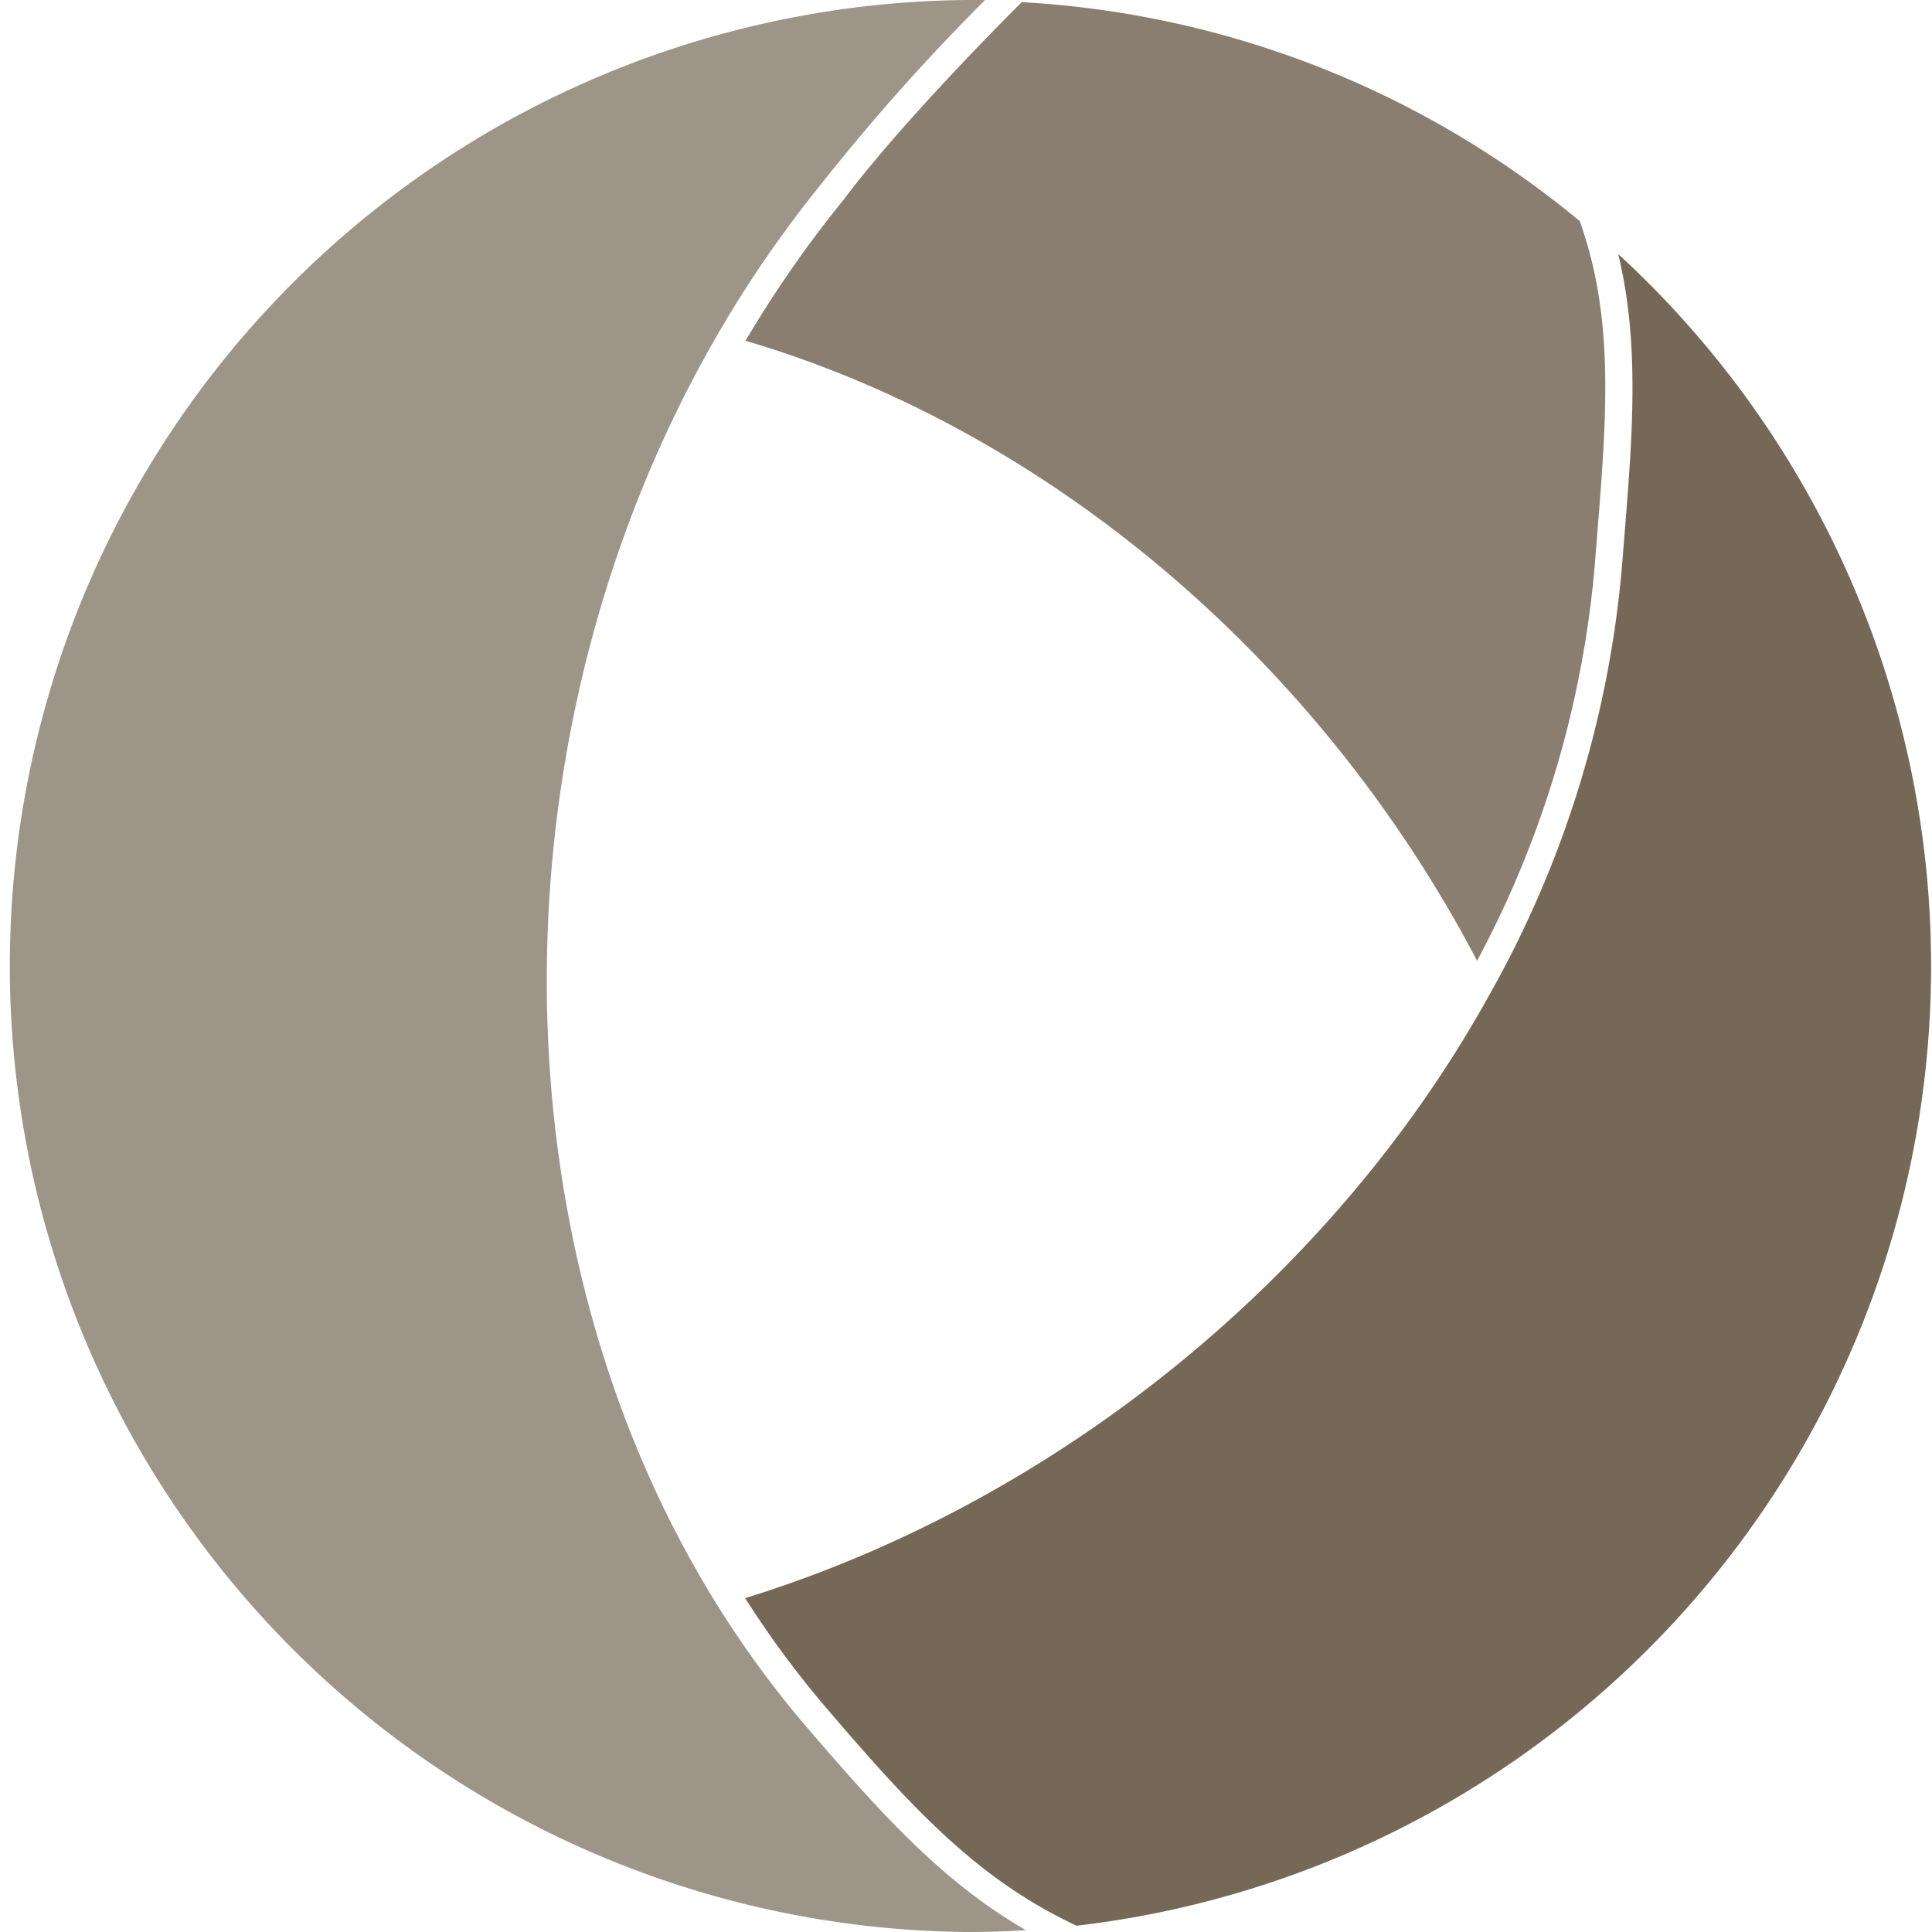
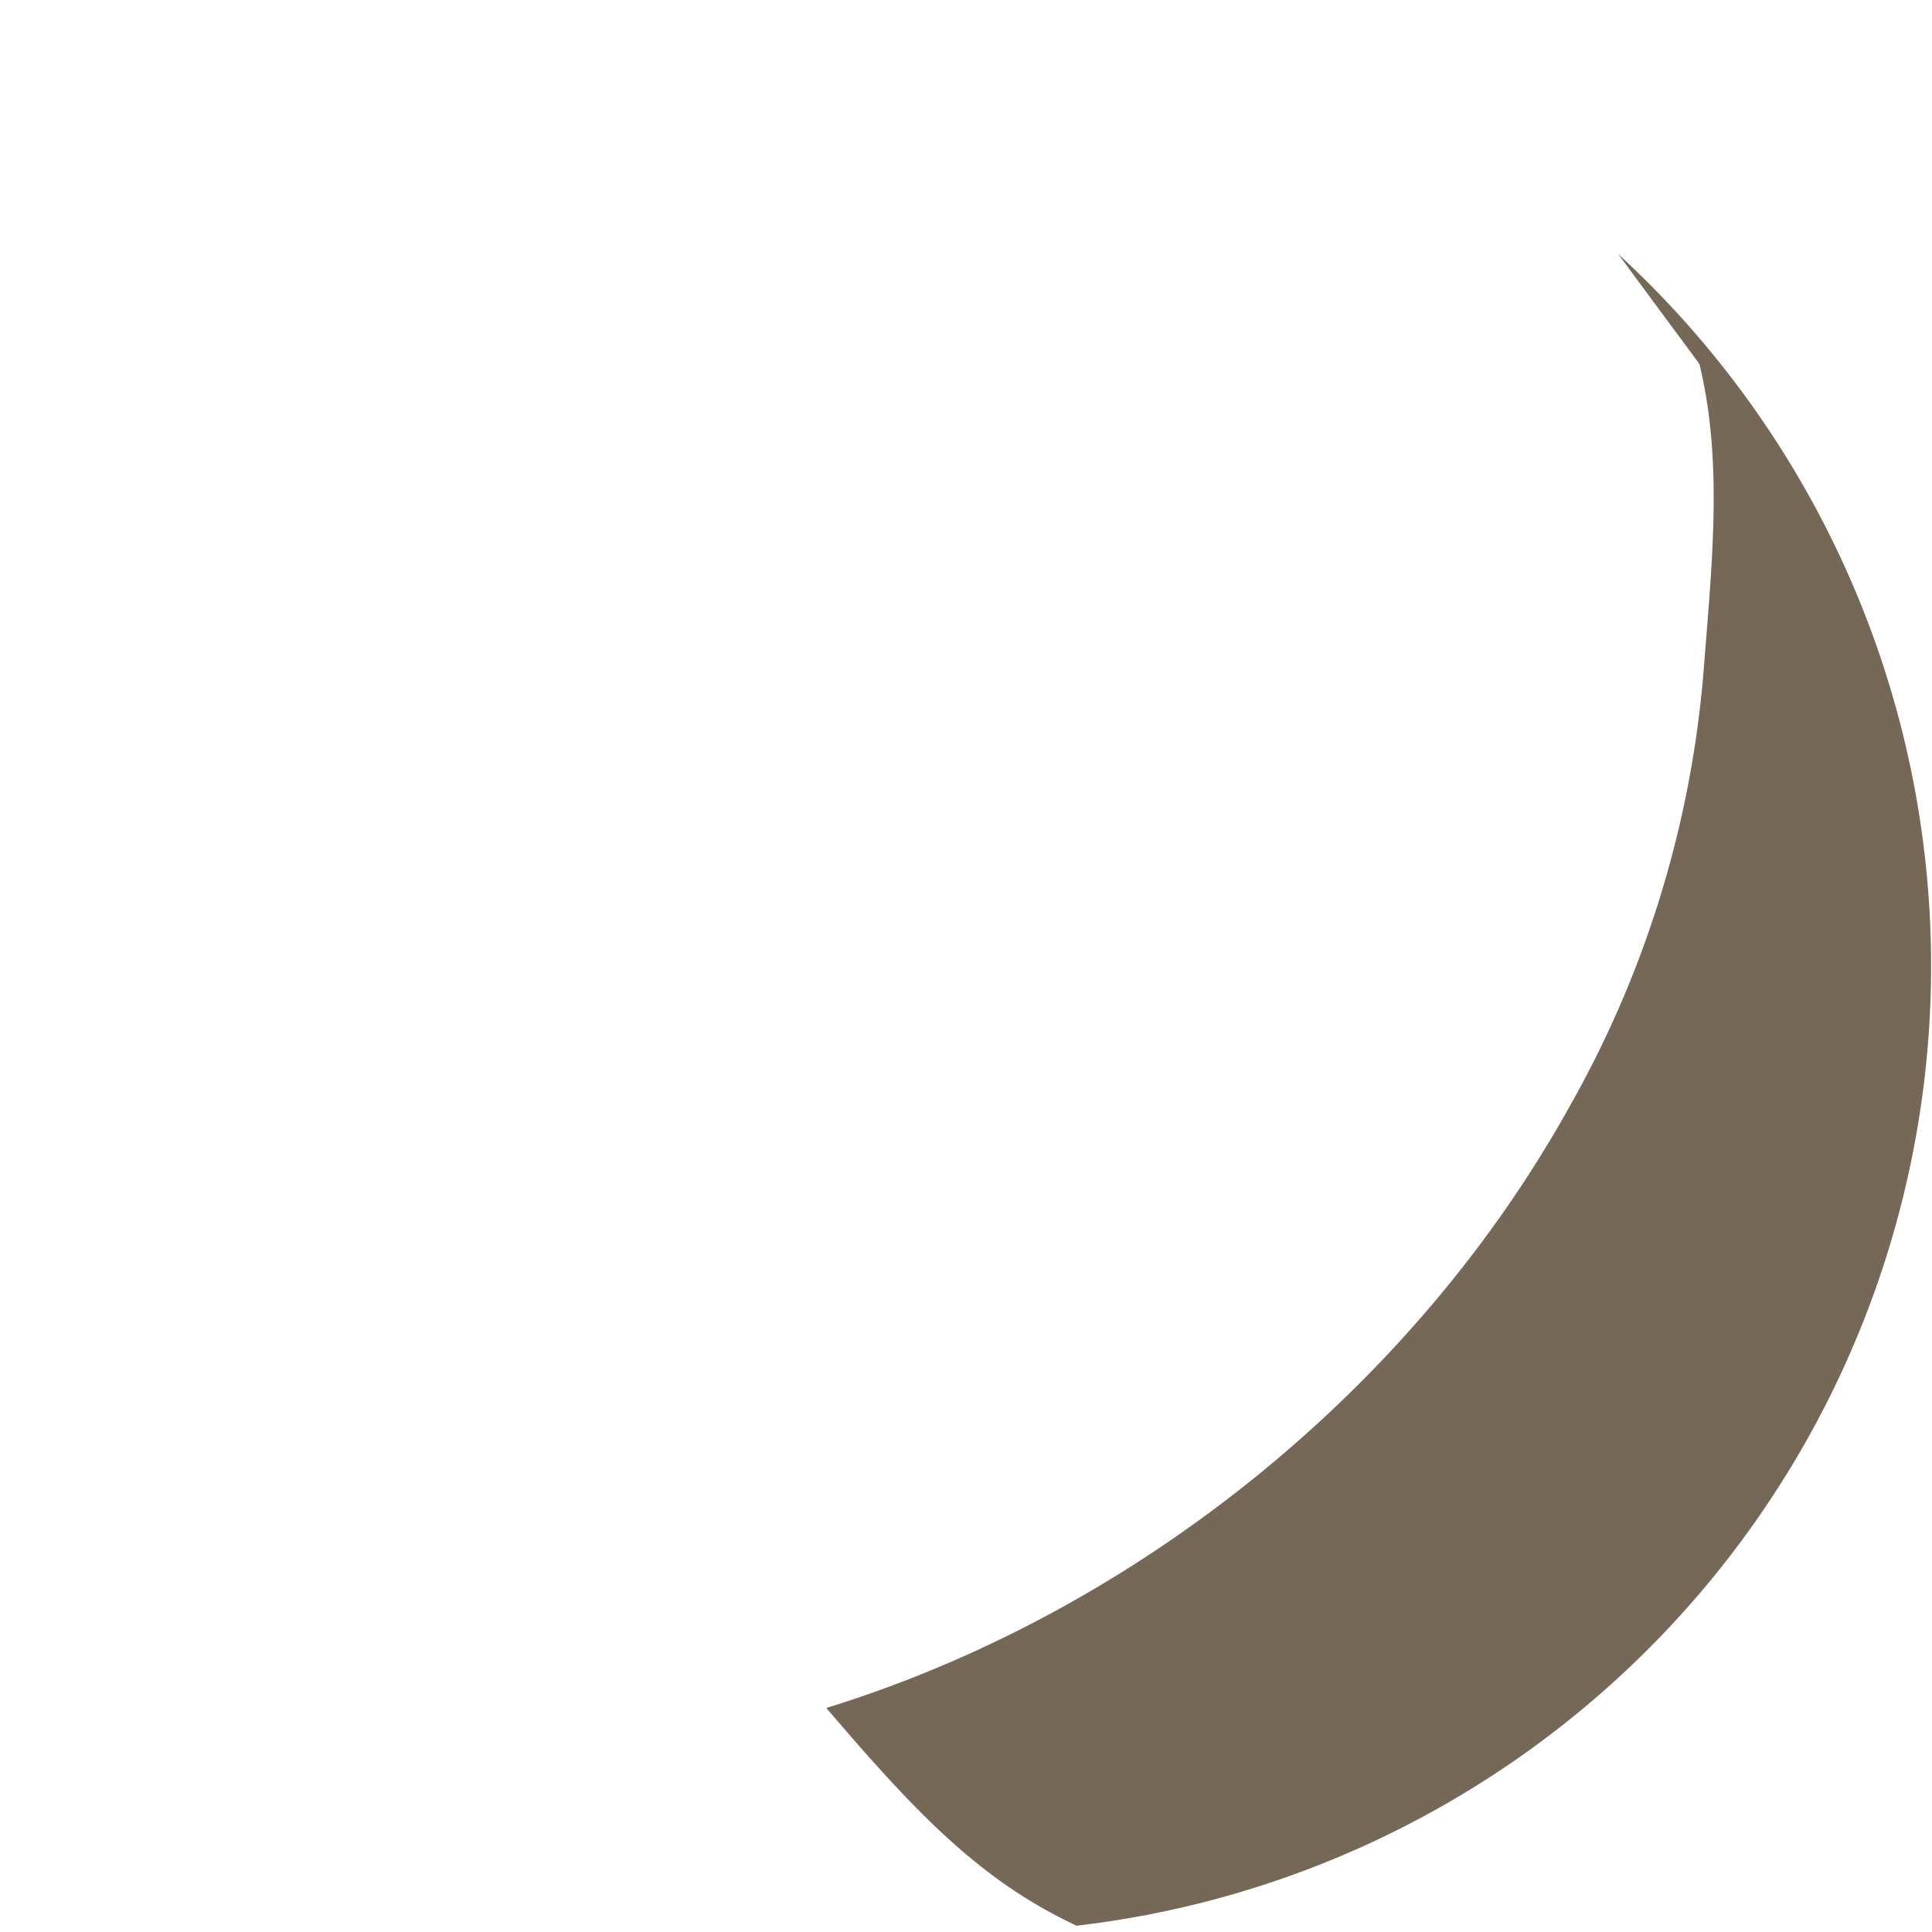
<svg xmlns="http://www.w3.org/2000/svg" id="Calque_3" viewBox="0 0 193.45 193.45">
  <defs>
    <style>.cls-2{fill:#766857}</style>
  </defs>
-   <path class="cls-2" d="M105.39 2a95.76 95.76 0 0155.83 21.92c3.48 9.77 2.71 19.42 1.73 31.6l-.21 2.64a102.32 102.32 0 01-11.8 39.82C135.12 67.82 108 44.84 77.69 35.9a115.18 115.18 0 019.78-14.07c5.41-7.2 14.6-16.57 17.92-19.88" transform="translate(-3.04 -1.78)" opacity=".85" />
-   <path class="cls-2" d="M165.07 27.22a96.75 96.75 0 01-54.23 167.38C101 190 94.51 183 85.78 172.8a96.79 96.79 0 01-8.13-11c31-9.58 58.76-32 74.45-60.28a105.66 105.66 0 0013.36-43.19l.21-2.64c.84-10.36 1.57-19.52-.6-28.47" transform="translate(-3.04 -1.78)" />
-   <path class="cls-2" d="M99.76 1.78h1.92a210 210 0 00-16.36 18.36 117.58 117.58 0 00-10.88 15.92c-22.18 38.94-22.2 89.42-.06 125.66a100.33 100.33 0 009.32 12.86c7.78 9.07 13.85 15.73 22.07 20.47-2 .12-4 .18-6 .18a96.73 96.73 0 010-193.45" transform="translate(-3.04 -1.78)" opacity=".7" />
+   <path class="cls-2" d="M165.07 27.22a96.75 96.75 0 01-54.23 167.38C101 190 94.51 183 85.78 172.8c31-9.58 58.76-32 74.45-60.28a105.66 105.66 0 0013.36-43.19l.21-2.64c.84-10.36 1.57-19.52-.6-28.47" transform="translate(-3.04 -1.78)" />
</svg>